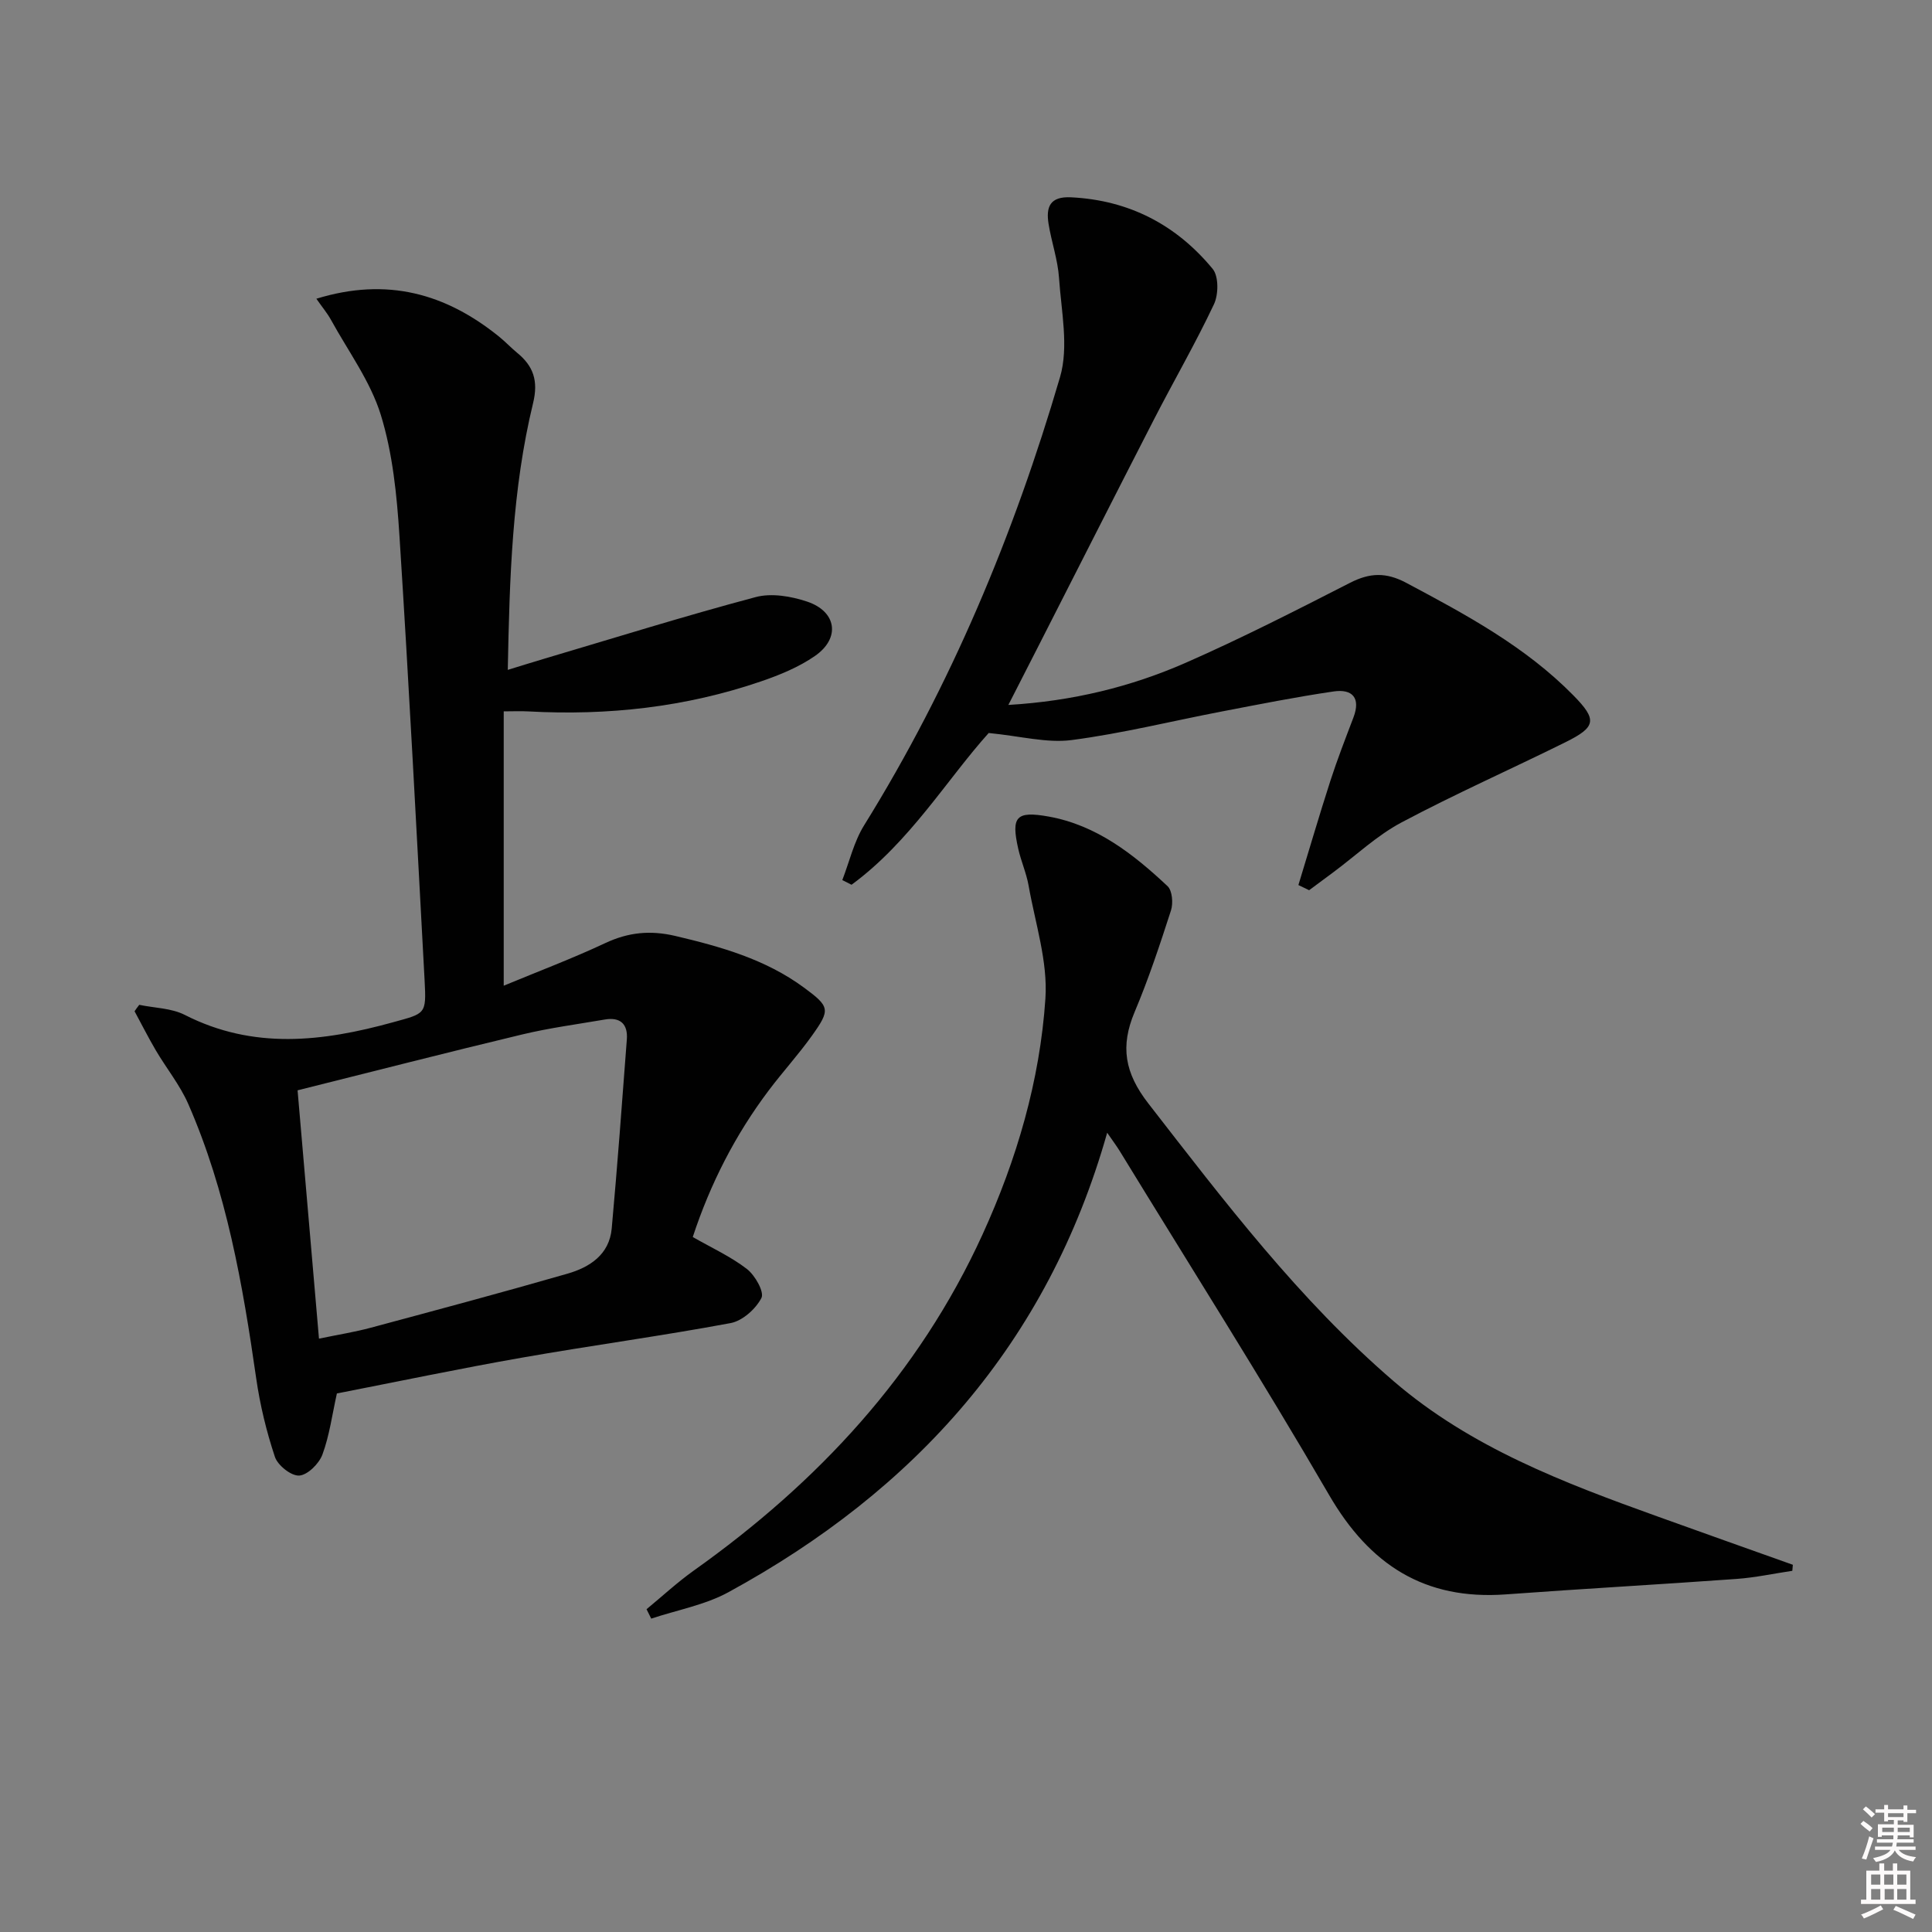
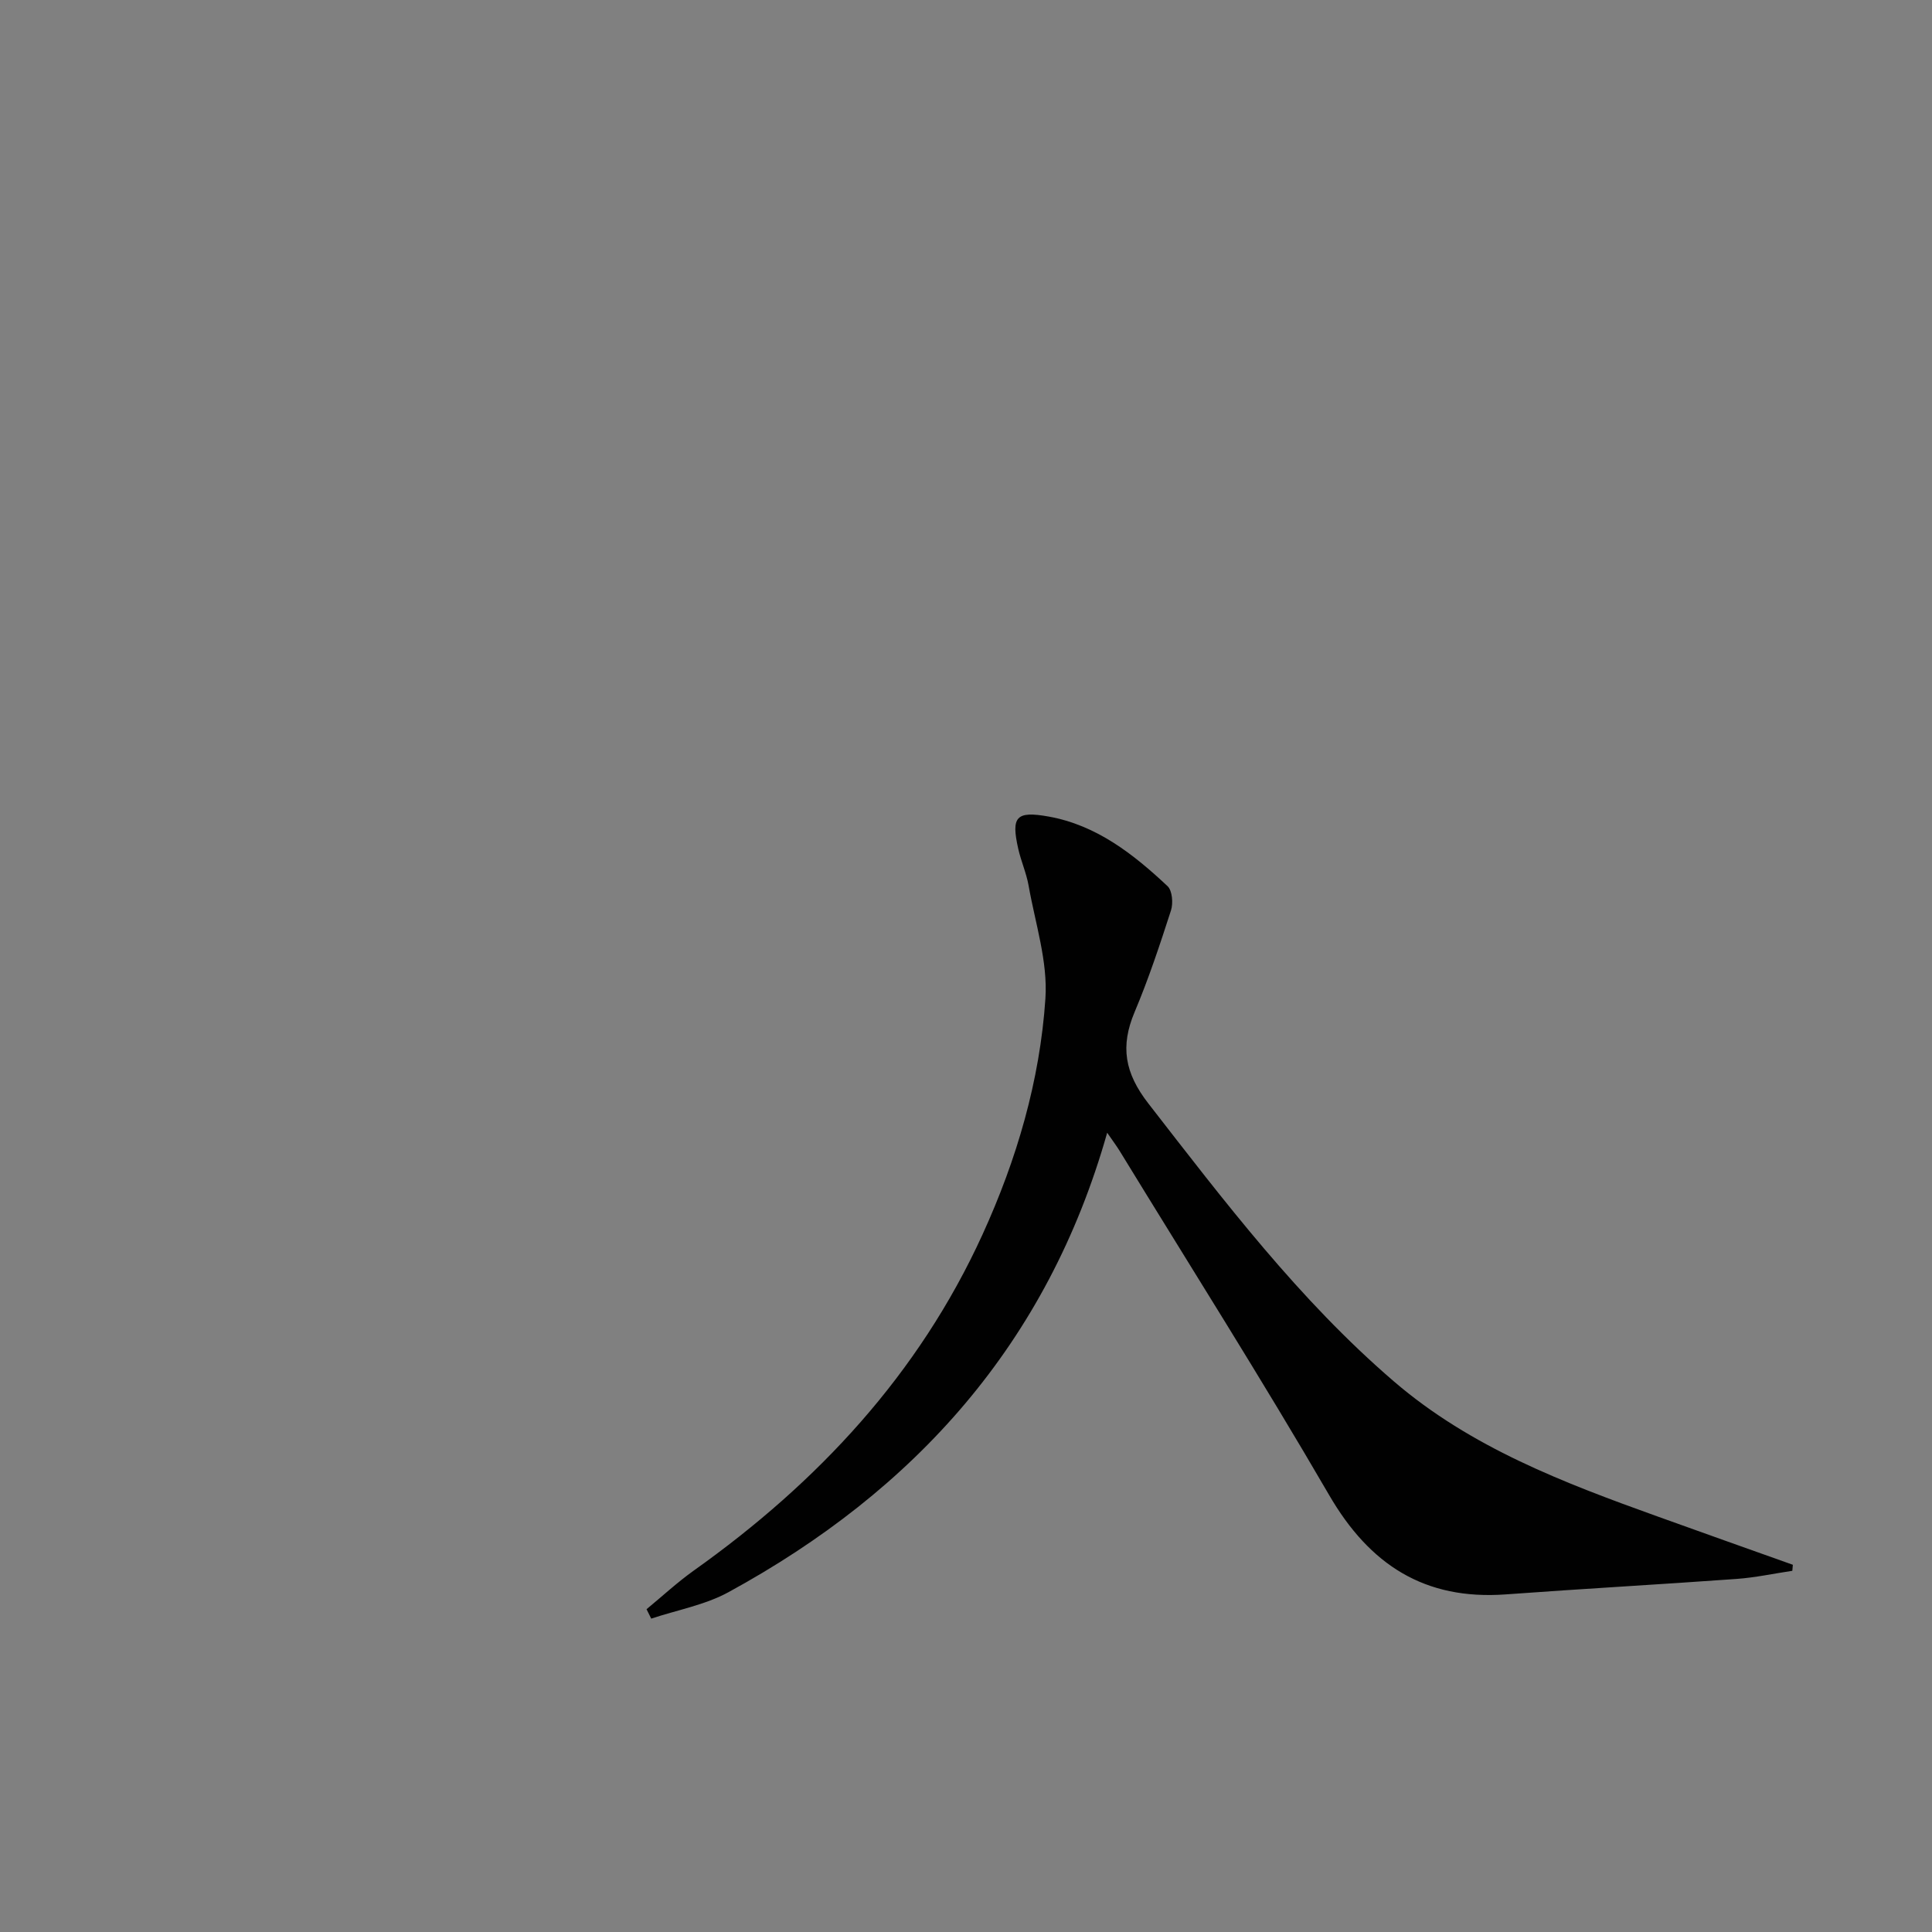
<svg xmlns="http://www.w3.org/2000/svg" enable-background="new 0 0 400 400" viewBox="0 0 400 400">
  <rect x="0" y="0" width="400" height="400" fill="#808080" stroke="none" />
-   <path d="m385.2 377.6.6-.6c.6.4 1.3.9 1.9 1.5l-.6.7c-.8-.6-1.4-1.1-1.9-1.6zm.3 7.1c.6-1.4 1.1-2.9 1.5-4.5.3.1.6.3.9.4-.5 1.4-1 2.9-1.5 4.4l-.9-.2zm.2-10.1.6-.6c.7.5 1.3 1.1 1.9 1.6l-.7.7c-.6-.6-1.2-1.2-1.8-1.7zm8.4-.8h.8v.9h1.8v.7h-1.8v1.8h-.8v-.3h-1.2v.9h3.3v2.6h-.8v-.4h-2.5c0 .3 0 .6-.1.8h3.4v.7h-3.5c0 .3-.1.6-.1.8h4v.7h-3.5c.7.9 1.9 1.3 3.6 1.5-.2.2-.4.5-.6.9-1.9-.3-3.2-1.1-3.8-2.3-.5 1.1-1.8 2-3.9 2.4-.2-.3-.4-.5-.6-.8 1.9-.4 3.1-.9 3.6-1.7h-3.2v-.7h3.5c.1-.2.1-.5.2-.8h-3.3v-.7h3.4c0-.2 0-.5 0-.8h-2.4v.3h-.8v-2.6h3.3v-.9h-1.2v.3h-.8v-1.8h-1.8v-.7h1.8v-.9h.8v.9h3.2zm-4.4 5.5h2.4c0-.3 0-.6 0-.9h-2.4zm1.2-3.1h3.2v-.8h-3.2zm4.4 2.2h-2.4v.9h2.5v-.9z" fill="#fcfafa" />
-   <path d="m389.2 385.8h.9v1.5h1.8v-1.5h.9v1.5h2.7v6h1.1v.9h-11.3v-.9h1.1v-6h2.7v-1.5zm.2 8.7.5.8c-1.2.6-2.5 1.3-4 1.9-.2-.3-.3-.6-.6-.8 1.6-.6 3-1.3 4.1-1.9zm-2-4.3h1.9v-2.1h-1.9zm0 3.1h1.9v-2.2h-1.9zm2.7-3.1h1.9v-2.1h-1.9zm.1 3.1h1.9v-2.2h-1.9zm2.3 1.3c1.4.6 2.7 1.2 4.1 1.8l-.5.9c-1.5-.7-2.8-1.4-4.1-1.9zm2.2-6.5h-1.9v2.1h1.9zm-1.9 5.2h1.9v-2.2h-1.9z" fill="#fcfafa" />
  <g fill="#010101">
-     <path d="m28.83 208.04c3.16.66 6.66.67 9.44 2.09 14.19 7.23 28.5 5.55 43.06 1.53 6.77-1.87 6.96-1.59 6.58-8.67-1.66-30.7-3.24-61.41-5.21-92.09-.54-8.41-1.4-17.03-3.86-25.01-2.15-6.95-6.74-13.16-10.31-19.66-.75-1.37-1.79-2.6-3.03-4.38 14.67-4.52 26.82-1.05 37.82 7.84 1.29 1.04 2.44 2.27 3.72 3.33 3.4 2.77 4.45 5.81 3.33 10.44-4.34 17.86-4.87 36.13-5.24 55.23 2.84-.87 5.12-1.59 7.42-2.27 14.62-4.33 29.18-8.88 43.91-12.8 3.26-.87 7.31-.18 10.63.93 6.15 2.05 6.95 7.57 1.65 11.25-3.34 2.32-7.29 3.94-11.17 5.27-15.61 5.35-31.73 7.12-48.17 6.22-1.61-.09-3.24-.01-5.11-.01v56.8c7.15-2.97 14.22-5.63 21.04-8.83 4.77-2.24 9.32-2.68 14.45-1.48 9.45 2.22 18.69 4.83 26.63 10.67 5.41 3.98 5.55 4.58 1.73 9.94-2.79 3.92-6.06 7.5-8.96 11.35-6.96 9.23-12.14 19.39-15.75 30.38 3.9 2.24 7.87 4.04 11.22 6.63 1.68 1.3 3.62 4.75 3 5.98-1.17 2.28-3.93 4.75-6.38 5.21-14.35 2.68-28.84 4.63-43.22 7.16-12.88 2.26-25.69 4.95-38.3 7.41-.98 4.38-1.53 8.69-3 12.66-.7 1.88-3.06 4.23-4.8 4.34-1.65.11-4.44-2.1-5.03-3.86-1.76-5.28-3.09-10.78-3.88-16.29-2.79-19.42-6.14-38.69-14.07-56.8-1.72-3.92-4.51-7.35-6.7-11.07-1.56-2.65-2.94-5.4-4.41-8.11.3-.46.63-.89.97-1.33zm37.21 69.11c4.02-.83 7.42-1.37 10.73-2.26 13.59-3.65 27.18-7.29 40.69-11.18 4.63-1.33 8.7-3.95 9.19-9.37 1.18-13.03 2.15-26.09 3.13-39.14.24-3.17-1.35-4.67-4.55-4.12-5.71.98-11.47 1.74-17.1 3.09-15.42 3.69-30.78 7.64-46.52 11.57 1.5 17.27 2.94 34.08 4.43 51.41z" />
    <path d="m371.08 325.22c-3.84.57-7.67 1.4-11.54 1.68-15.91 1.15-31.84 2.03-47.76 3.2-16.82 1.23-28.2-6.11-36.6-20.57-13.94-24-28.82-47.46-43.31-71.15-.67-1.1-1.45-2.13-2.64-3.86-12.35 43.63-39.82 74.07-78.38 95.11-4.88 2.67-10.66 3.7-16.02 5.49-.32-.65-.65-1.3-.97-1.95 3.25-2.68 6.36-5.56 9.78-8 25.69-18.26 46.56-40.63 59.78-69.58 7.1-15.55 11.88-31.87 13.02-48.84.52-7.69-2.11-15.61-3.48-23.4-.46-2.59-1.57-5.06-2.15-7.64-1.49-6.64-.45-7.86 6.31-6.65 9.9 1.78 17.53 7.77 24.61 14.41.98.92 1.19 3.53.71 5.02-2.29 7.09-4.64 14.19-7.53 21.04-2.99 7.09-2.08 12.59 2.85 18.94 15.74 20.26 31.21 40.67 50.8 57.51 15.98 13.74 35.26 21.03 54.7 28.02 9.3 3.35 18.62 6.65 27.93 9.97-.03.42-.07.83-.11 1.25z" />
-     <path d="m268.82 183.24c2.2-7.2 4.31-14.42 6.62-21.58 1.43-4.42 3.12-8.76 4.77-13.1 1.56-4.09-.23-5.97-4.11-5.4-7.71 1.13-15.36 2.65-23.01 4.12-10.4 1.99-20.72 4.57-31.21 5.94-5.12.67-10.53-.81-17.18-1.46-8.59 9.54-16.31 22.55-28.4 31.42-.64-.32-1.27-.64-1.91-.97 1.47-3.79 2.4-7.93 4.51-11.33 18-29 31.01-60.2 40.57-92.81 1.84-6.29.25-13.67-.21-20.52-.25-3.77-1.57-7.46-2.17-11.22-.55-3.47.27-5.7 4.67-5.48 12.03.6 21.79 5.71 29.31 14.82 1.27 1.54 1.22 5.32.26 7.34-3.82 8.1-8.33 15.87-12.42 23.84-8.05 15.67-16 31.39-24 47.08-1.94 3.81-3.89 7.62-6.14 12.02 13.27-.79 25.32-3.73 36.72-8.73 11.54-5.07 22.8-10.82 34.03-16.56 4.09-2.09 7.45-2.22 11.65.02 12.36 6.58 24.65 13.18 34.59 23.3 4.95 5.04 4.73 6.53-1.67 9.7-11.29 5.59-22.83 10.7-33.95 16.61-5.07 2.7-9.39 6.81-14.06 10.28-1.68 1.25-3.36 2.49-5.04 3.74-.74-.34-1.48-.71-2.22-1.07z" />
+     <path d="m268.82 183.24z" />
  </g>
</svg>